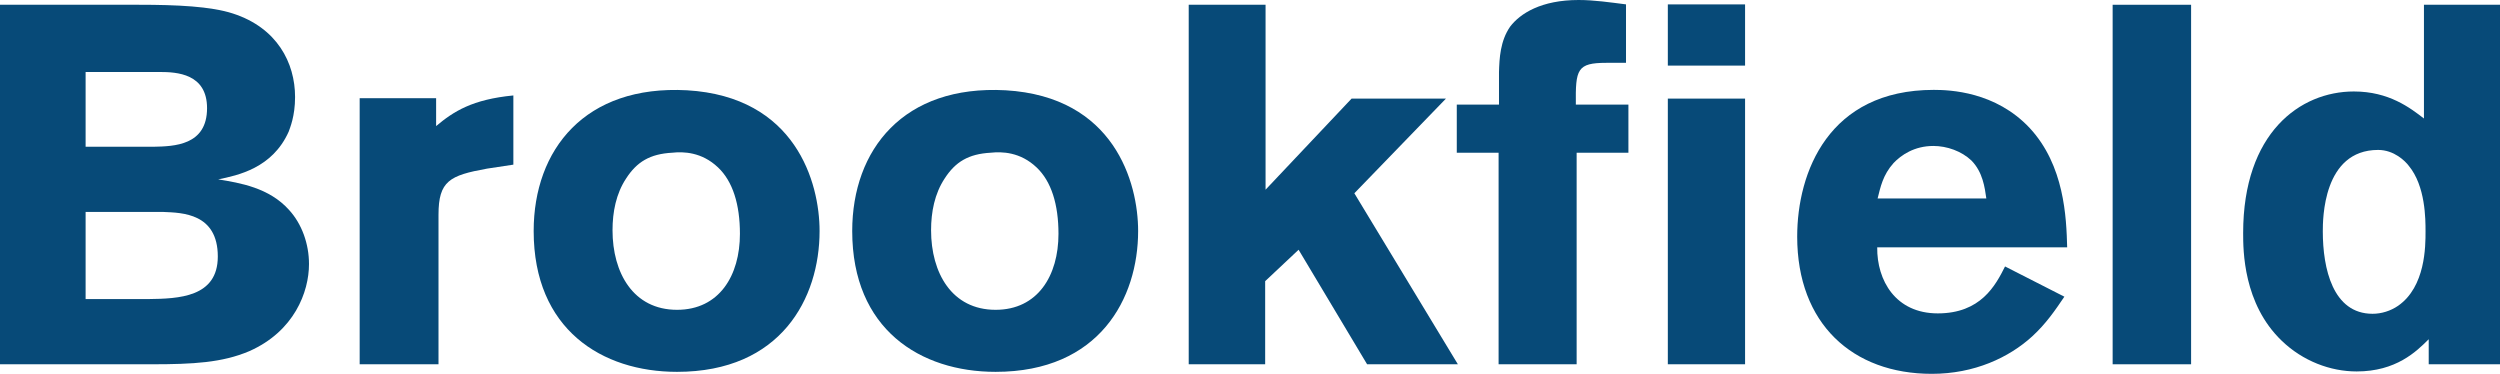
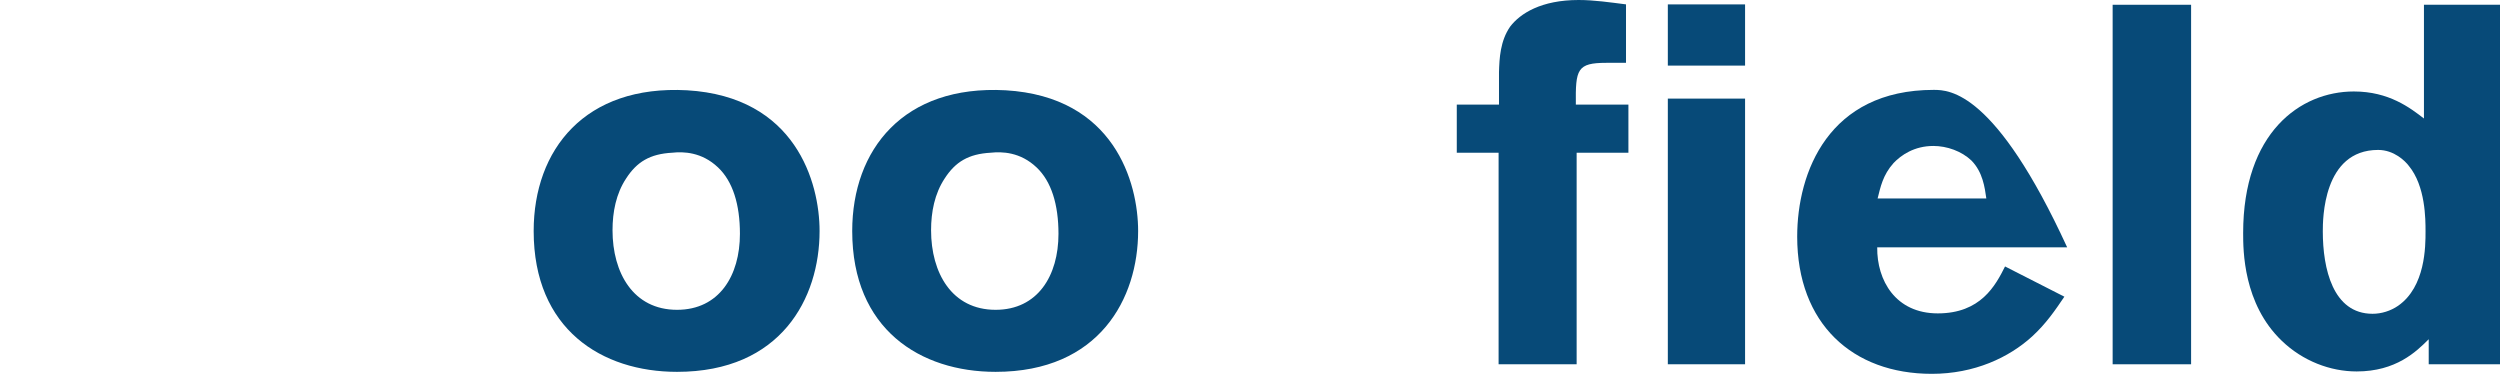
<svg xmlns="http://www.w3.org/2000/svg" width="107" height="16" viewBox="0 0 107 16" fill="none">
  <g clip-path="url(#clip0_1675_1915)">
-     <path d="M0 15.591H6.493C8.266 15.591 9.51 15.523 10.669 15.03C12.595 14.179 13.225 12.494 13.225 11.302C13.225 10.434 12.918 9.583 12.373 8.987C11.521 8.034 10.277 7.83 9.339 7.677C10.175 7.506 11.657 7.2 12.356 5.634C12.407 5.481 12.629 4.987 12.629 4.153C12.629 2.689 11.862 1.191 9.97 0.579C9.033 0.272 7.567 0.204 5.948 0.204H0V15.591ZM6.834 3.081C7.567 3.081 8.862 3.149 8.862 4.63C8.862 6.23 7.448 6.264 6.561 6.281H3.664V3.081H6.834ZM7.005 9.072C7.788 9.106 9.322 9.123 9.322 10.979C9.322 12.732 7.635 12.783 6.357 12.8H3.664V9.072H7.005Z" fill="#074A78" />
-     <path d="M18.666 4.204H15.394V15.591H18.768V9.191C18.768 7.745 19.245 7.506 20.847 7.217L21.972 7.047V4.085C20.217 4.255 19.416 4.766 18.666 5.396V4.204Z" fill="#074A78" />
    <path d="M29.403 3.864C25.04 3.626 22.841 6.4 22.841 9.889C22.841 14.094 25.756 15.915 28.977 15.915C33.425 15.915 35.078 12.766 35.078 9.889C35.078 7.813 34.055 4.136 29.403 3.864ZM28.772 6.536C29.249 6.485 30.033 6.502 30.732 7.166C31.363 7.762 31.669 8.749 31.669 10.008C31.669 11.796 30.783 13.26 28.977 13.26C27.102 13.26 26.216 11.677 26.216 9.855C26.216 9.072 26.369 8.289 26.795 7.643C27.255 6.928 27.818 6.587 28.772 6.536Z" fill="#074A78" />
    <path d="M43.037 3.864C38.674 3.626 36.475 6.4 36.475 9.889C36.475 14.094 39.39 15.915 42.611 15.915C47.059 15.915 48.712 12.766 48.712 9.889C48.712 7.813 47.69 4.136 43.037 3.864ZM42.406 6.536C42.883 6.485 43.667 6.502 44.366 7.166C44.997 7.762 45.303 8.749 45.303 10.008C45.303 11.796 44.417 13.26 42.611 13.26C40.736 13.26 39.85 11.677 39.85 9.855C39.85 9.072 40.003 8.289 40.429 7.643C40.889 6.928 41.452 6.587 42.406 6.536Z" fill="#074A78" />
-     <path d="M50.877 15.591H54.149V12.034L55.58 10.689L58.512 15.591H62.397L57.966 8.272L61.886 4.221H57.847L54.166 8.119V0.204H50.877V15.591Z" fill="#074A78" />
    <path d="M64.157 4.477H62.35V6.536H64.14V15.591H67.48V6.536H69.696V4.477H67.446C67.429 2.962 67.497 2.689 68.758 2.689H69.593V0.187C68.912 0.102 68.23 0 67.565 0C65.963 0 65.06 0.579 64.634 1.14C64.208 1.753 64.174 2.502 64.157 3.081V4.477ZM71.383 2.809H74.689V0.187H71.383V2.809ZM71.383 15.591H74.689V4.221H71.383V15.591Z" fill="#074A78" />
-     <path d="M85.816 11.404C85.407 12.221 84.776 13.413 82.936 13.413C81.129 13.413 80.328 12 80.345 10.587H88.475C88.441 9.294 88.355 7.081 86.873 5.481C85.407 3.915 83.447 3.847 82.765 3.847C78.266 3.847 76.92 7.37 76.92 10.128C76.92 13.855 79.289 16 82.68 16C84.504 16 85.986 15.302 86.975 14.4C87.571 13.855 87.963 13.277 88.355 12.698L85.816 11.404ZM80.362 8.494C80.482 8.017 80.584 7.489 81.044 6.979C81.368 6.638 81.93 6.247 82.748 6.247C83.328 6.247 83.958 6.468 84.384 6.877C84.862 7.37 84.947 8.017 85.015 8.494H80.362Z" fill="#074A78" />
+     <path d="M85.816 11.404C85.407 12.221 84.776 13.413 82.936 13.413C81.129 13.413 80.328 12 80.345 10.587H88.475C85.407 3.915 83.447 3.847 82.765 3.847C78.266 3.847 76.92 7.37 76.92 10.128C76.92 13.855 79.289 16 82.68 16C84.504 16 85.986 15.302 86.975 14.4C87.571 13.855 87.963 13.277 88.355 12.698L85.816 11.404ZM80.362 8.494C80.482 8.017 80.584 7.489 81.044 6.979C81.368 6.638 81.93 6.247 82.748 6.247C83.328 6.247 83.958 6.468 84.384 6.877C84.862 7.37 84.947 8.017 85.015 8.494H80.362Z" fill="#074A78" />
    <path d="M90.421 0.204V15.591H93.779V0.204H90.421Z" fill="#074A78" />
    <path d="M103.745 0.204V5.072C103.148 4.613 102.245 3.915 100.745 3.915C98.445 3.915 96.007 5.685 96.007 9.974C96.007 10.706 96.007 13.004 97.661 14.587C98.564 15.455 99.74 15.898 100.865 15.898C102.552 15.898 103.421 15.047 103.949 14.519V15.591H107V0.204H103.745ZM102.637 13.089C102.313 13.311 101.921 13.43 101.546 13.43C99.842 13.43 99.416 11.489 99.416 9.906C99.416 9.396 99.416 6.417 101.785 6.417C102.467 6.417 102.944 6.894 103.097 7.098C103.813 7.966 103.813 9.379 103.813 9.906C103.813 10.536 103.813 12.272 102.637 13.089Z" fill="#074A78" />
  </g>
  <defs>
    <clipPath id="clip0_1675_1915">
      <rect width="107" height="16" fill="white" />
    </clipPath>
  </defs>
</svg>